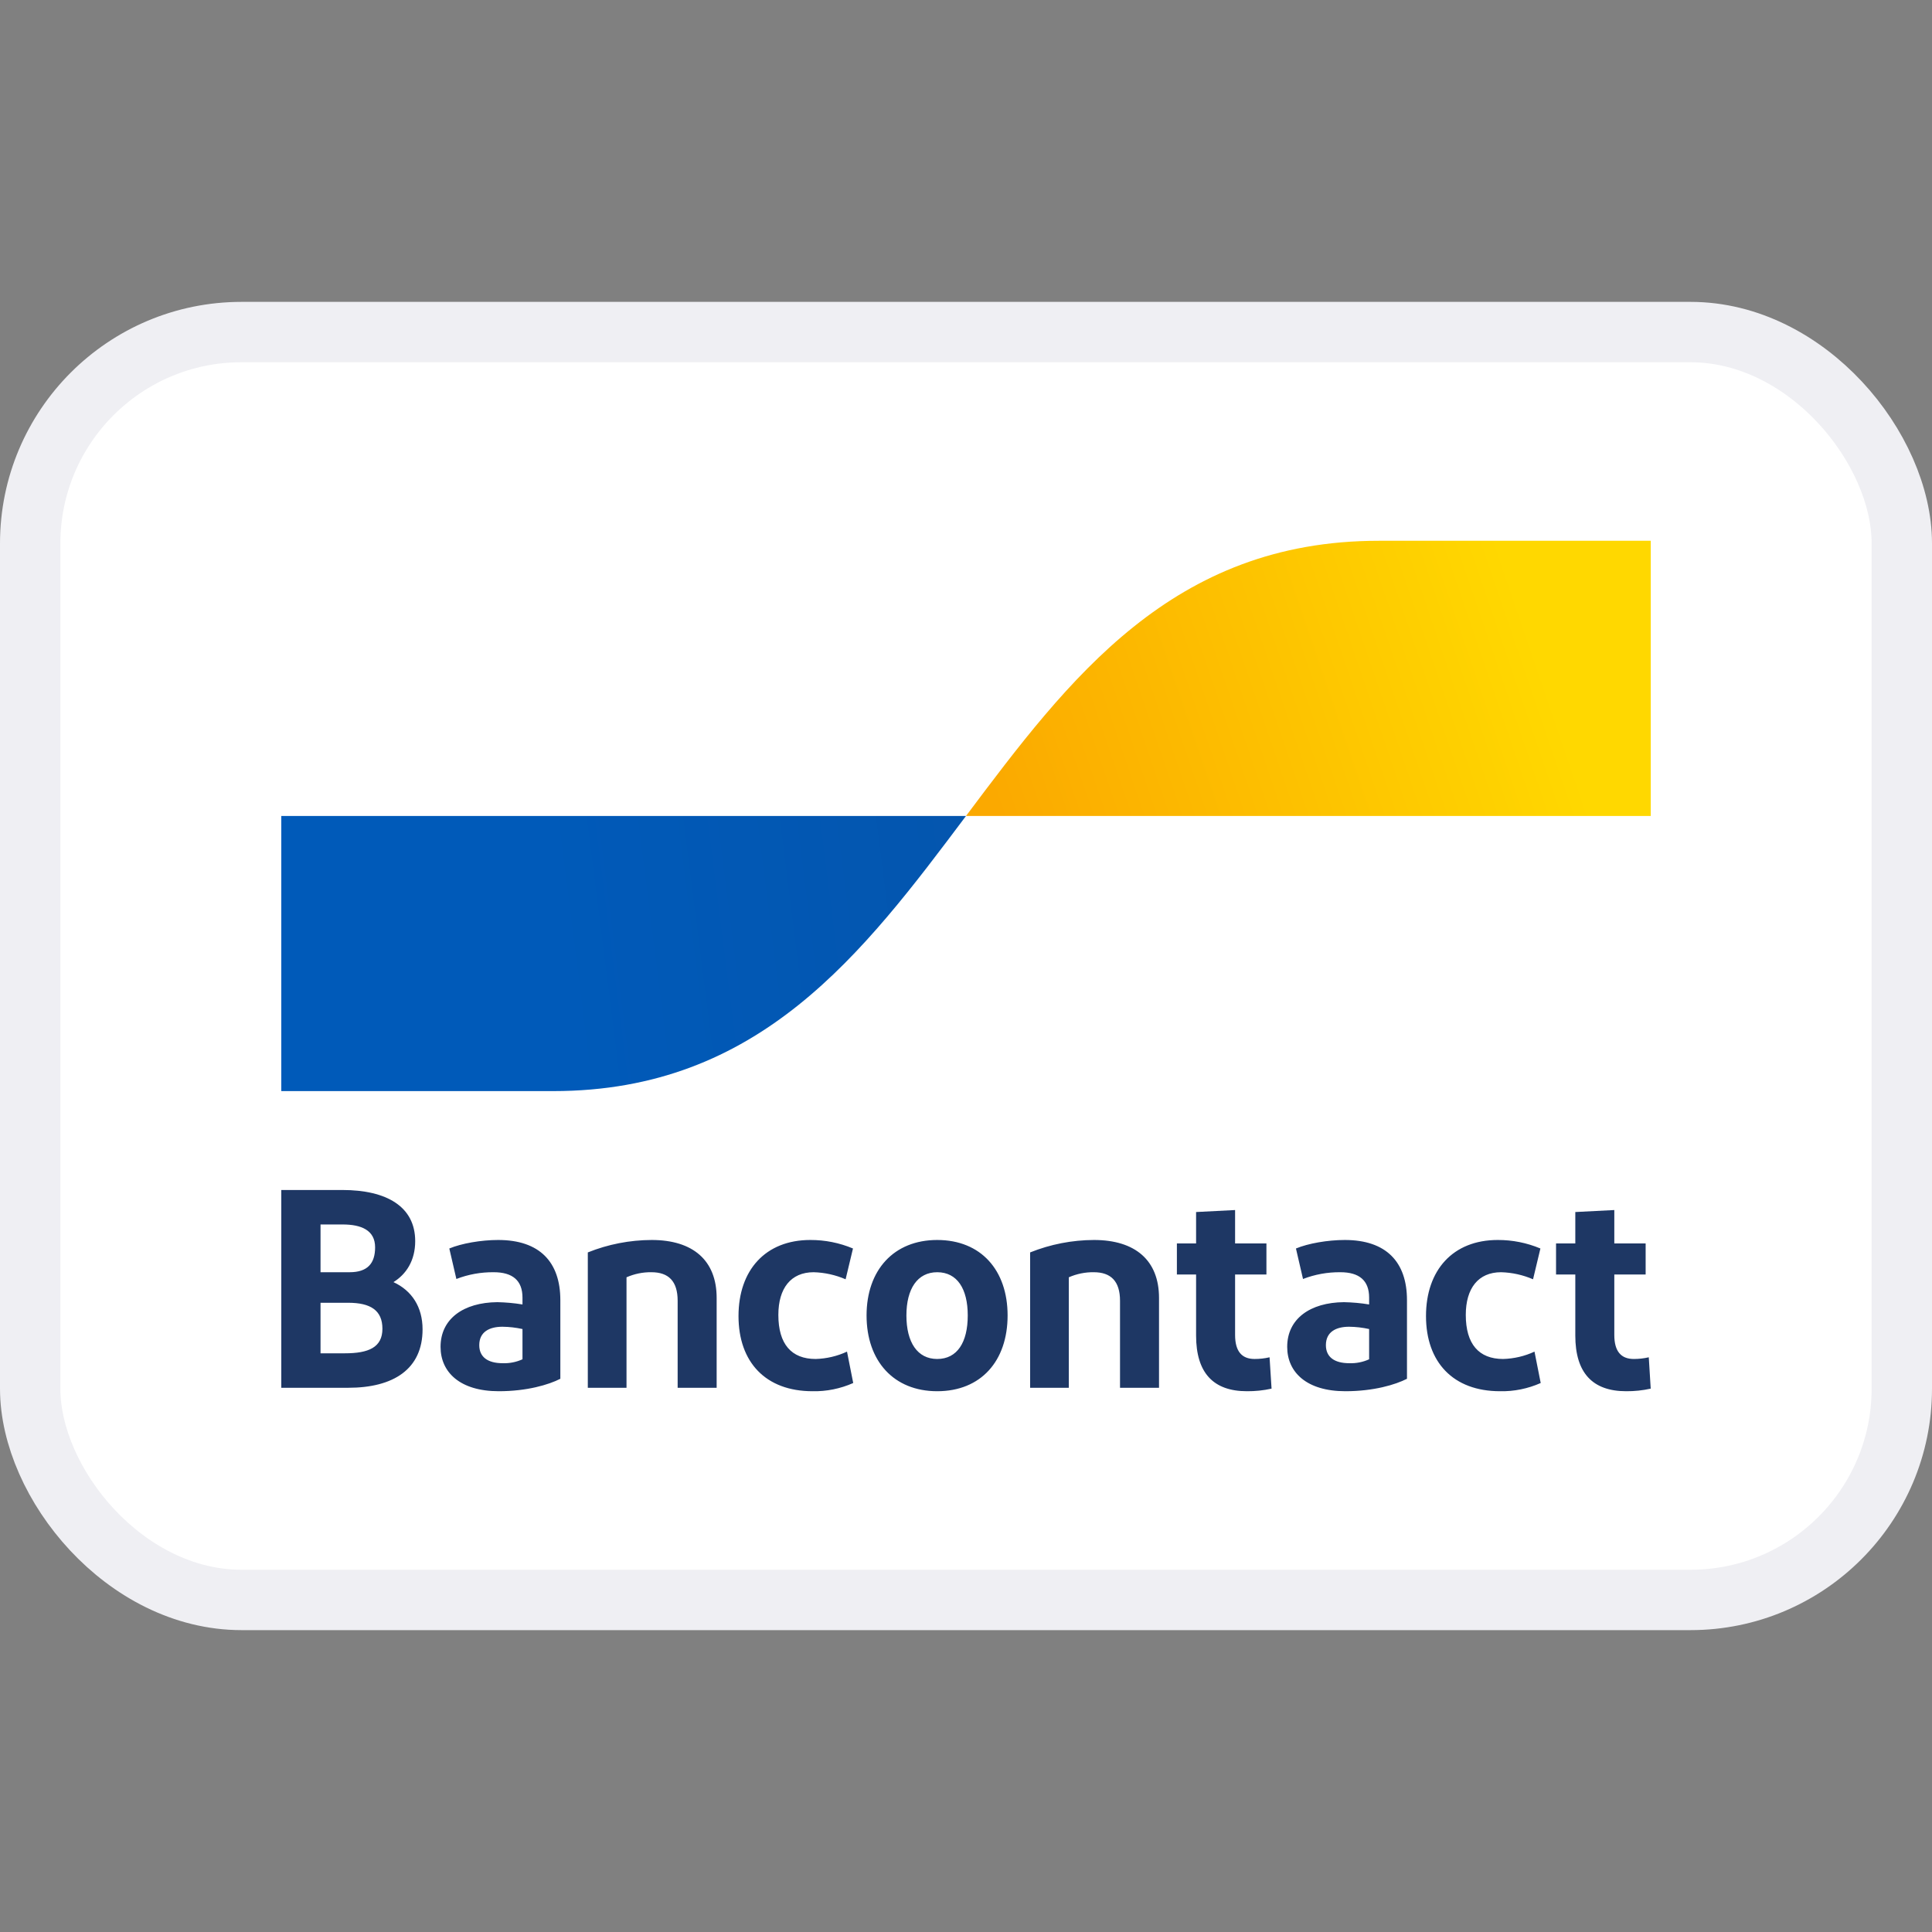
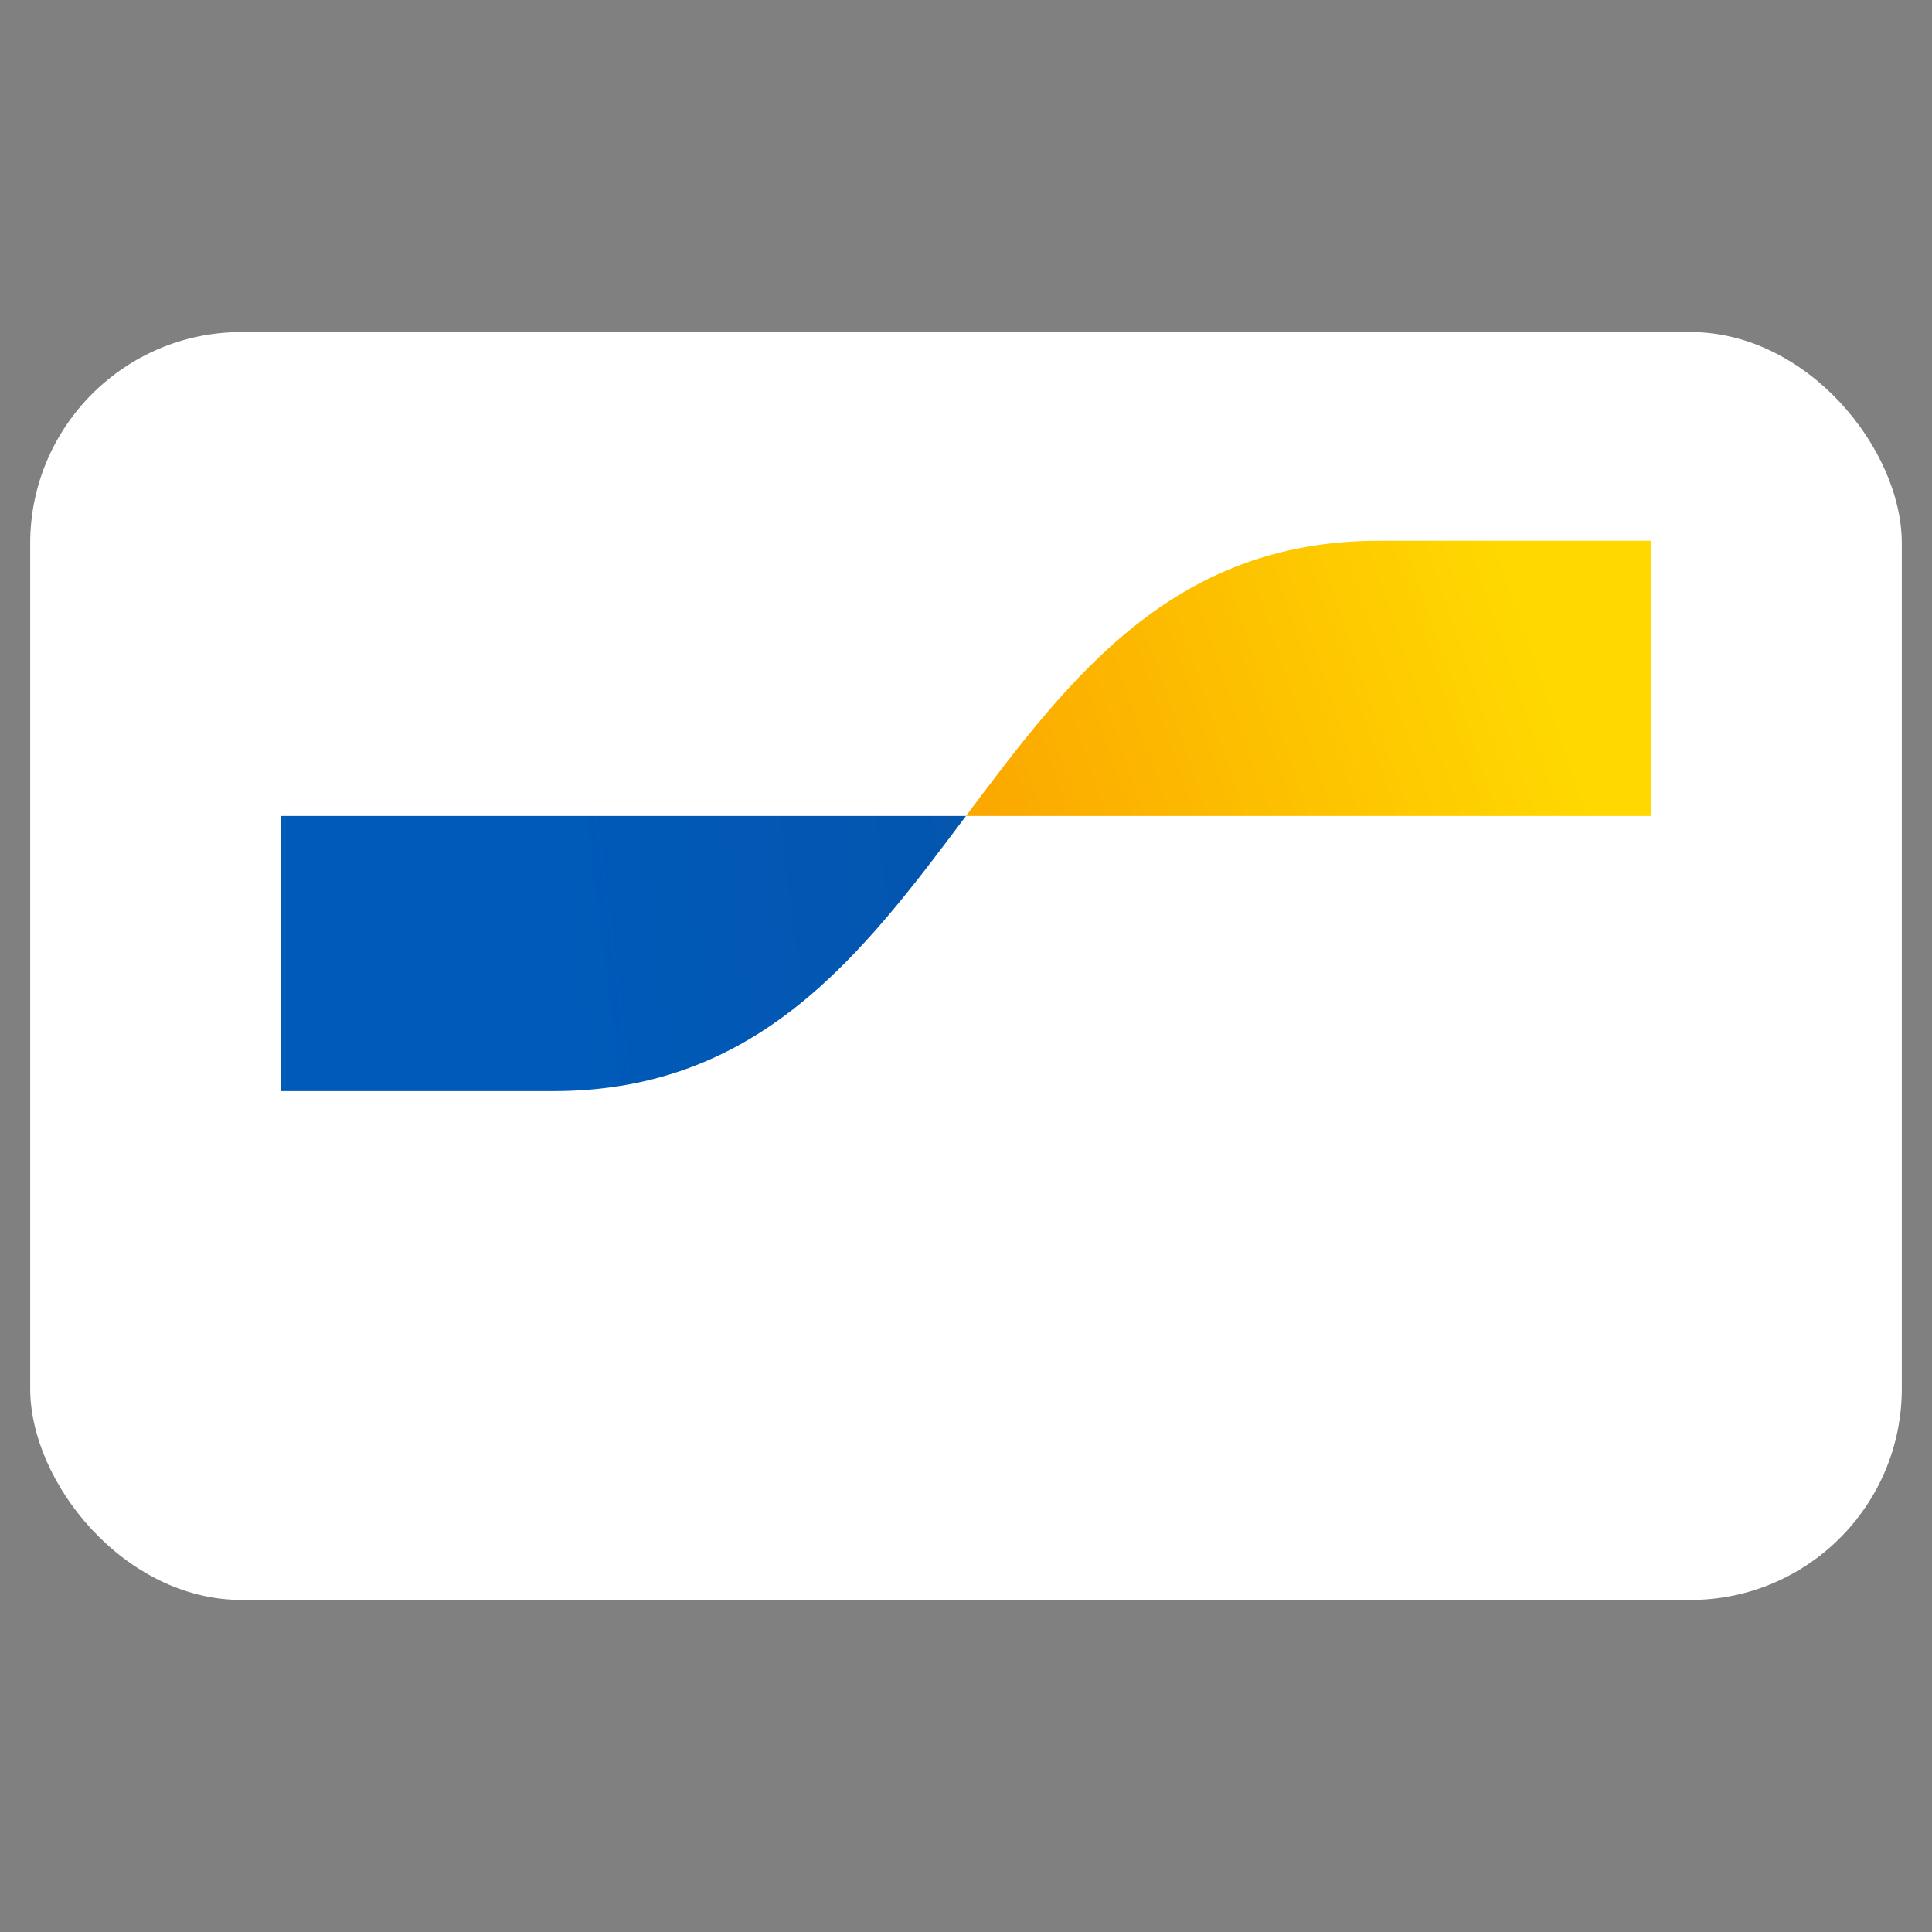
<svg xmlns="http://www.w3.org/2000/svg" width="32" height="32" viewBox="0 0 32 32" fill="none">
  <rect x="0" y="0" width="32" height="32" fill="#808080" stroke="none" />
  <rect x="0.5" y="5.5" width="31" height="21" rx="3.5" fill="white" />
-   <path d="M3.151 6.5H28.849C29.101 6.5 29.342 6.6 29.52 6.778C29.698 6.956 29.799 7.198 29.799 7.45V24.55C29.799 24.802 29.698 25.044 29.52 25.222C29.342 25.4 29.101 25.5 28.849 25.5H3.151C2.899 25.5 2.658 25.4 2.479 25.222C2.301 25.044 2.201 24.802 2.201 24.55V7.45C2.201 7.198 2.301 6.956 2.479 6.778C2.658 6.6 2.899 6.5 3.151 6.5Z" fill="white" />
-   <path d="M4.659 22.986V19.71H5.67C6.405 19.71 6.877 19.986 6.877 20.557C6.877 20.88 6.728 21.105 6.517 21.236C6.821 21.376 6.999 21.648 6.999 22.018C6.999 22.677 6.517 22.986 5.768 22.986H4.659ZM5.309 21.072H5.791C6.086 21.072 6.213 20.927 6.213 20.66C6.213 20.375 5.983 20.281 5.674 20.281H5.309V21.072ZM5.309 22.415H5.712C6.105 22.415 6.334 22.317 6.334 22.008C6.334 21.704 6.138 21.578 5.768 21.578H5.309V22.415ZM8.261 23.043C7.62 23.043 7.297 22.729 7.297 22.308C7.297 21.844 7.676 21.573 8.237 21.568C8.377 21.571 8.516 21.583 8.654 21.606V21.493C8.654 21.208 8.49 21.072 8.177 21.072C7.965 21.07 7.755 21.108 7.559 21.184L7.442 20.679C7.643 20.595 7.966 20.538 8.251 20.538C8.939 20.538 9.281 20.904 9.281 21.535V22.837C9.089 22.935 8.729 23.043 8.261 23.043ZM8.654 22.514V22.013C8.545 21.989 8.433 21.976 8.322 21.975C8.106 21.975 7.938 22.06 7.938 22.28C7.938 22.476 8.078 22.579 8.326 22.579C8.439 22.583 8.551 22.561 8.654 22.514ZM9.736 22.986V20.744C10.072 20.609 10.431 20.539 10.794 20.538C11.477 20.538 11.87 20.875 11.87 21.498V22.986H11.224V21.545C11.224 21.222 11.075 21.072 10.789 21.072C10.647 21.07 10.507 21.099 10.377 21.156V22.986H9.736ZM14.128 20.679L14.006 21.189C13.839 21.117 13.659 21.077 13.477 21.072C13.098 21.072 12.892 21.339 12.892 21.779C12.892 22.261 13.107 22.509 13.51 22.509C13.689 22.504 13.866 22.463 14.029 22.387L14.132 22.907C13.92 23.001 13.69 23.048 13.458 23.043C12.681 23.043 12.232 22.561 12.232 21.798C12.232 21.039 12.677 20.538 13.421 20.538C13.664 20.537 13.904 20.585 14.128 20.679ZM15.523 23.043C14.802 23.043 14.353 22.542 14.353 21.788C14.353 21.039 14.802 20.538 15.523 20.538C16.248 20.538 16.689 21.039 16.689 21.788C16.689 22.542 16.248 23.043 15.523 23.043ZM15.523 22.509C15.855 22.509 16.029 22.233 16.029 21.788C16.029 21.348 15.855 21.072 15.523 21.072C15.195 21.072 15.013 21.348 15.013 21.788C15.013 22.233 15.195 22.509 15.523 22.509ZM17.062 22.986V20.744C17.399 20.609 17.758 20.539 18.12 20.538C18.803 20.538 19.197 20.875 19.197 21.498V22.986H18.551V21.545C18.551 21.222 18.401 21.072 18.116 21.072C17.974 21.07 17.833 21.099 17.703 21.156V22.986H17.062ZM20.653 23.043C20.096 23.043 19.811 22.738 19.811 22.121V21.11H19.493V20.595H19.811V20.075L20.457 20.042V20.595H20.976V21.11H20.457V22.111C20.457 22.383 20.569 22.509 20.78 22.509C20.863 22.509 20.947 22.5 21.028 22.481L21.061 23C20.927 23.03 20.79 23.044 20.653 23.043ZM22.284 23.043C21.642 23.043 21.32 22.729 21.32 22.308C21.32 21.844 21.699 21.573 22.26 21.568C22.4 21.571 22.539 21.583 22.677 21.606V21.493C22.677 21.208 22.513 21.072 22.2 21.072C21.988 21.07 21.779 21.108 21.582 21.184L21.465 20.679C21.666 20.595 21.989 20.538 22.274 20.538C22.962 20.538 23.304 20.904 23.304 21.535V22.837C23.112 22.935 22.752 23.043 22.284 23.043ZM22.677 22.514V22.013C22.568 21.989 22.456 21.976 22.345 21.975C22.129 21.975 21.961 22.06 21.961 22.28C21.961 22.476 22.101 22.579 22.349 22.579C22.462 22.583 22.574 22.561 22.677 22.514ZM25.514 20.679L25.392 21.189C25.225 21.117 25.046 21.077 24.863 21.072C24.484 21.072 24.278 21.339 24.278 21.779C24.278 22.261 24.494 22.509 24.896 22.509C25.076 22.504 25.253 22.463 25.416 22.387L25.519 22.907C25.307 23.001 25.077 23.048 24.845 23.043C24.068 23.043 23.619 22.561 23.619 21.798C23.619 21.039 24.063 20.538 24.807 20.538C25.05 20.537 25.29 20.585 25.514 20.679ZM26.934 23.043C26.377 23.043 26.092 22.738 26.092 22.121V21.11H25.773V20.595H26.092V20.075L26.738 20.042V20.595H27.257V21.11H26.738V22.111C26.738 22.383 26.85 22.509 27.061 22.509C27.144 22.509 27.227 22.5 27.309 22.481L27.341 23C27.208 23.03 27.071 23.044 26.934 23.043Z" fill="#1E3764" />
  <path d="M9.164 18.072C12.582 18.072 14.291 15.793 16 13.515H4.659V18.072H9.164Z" fill="url(#paint0_linear_6324_52066)" />
  <path d="M22.836 8.957C19.418 8.957 17.709 11.236 16 13.515L27.342 13.515V8.957H22.836Z" fill="url(#paint1_linear_6324_52066)" />
-   <rect x="0.5" y="5.5" width="31" height="21" rx="3.5" stroke="#EFEFF3" />
  <defs>
    <linearGradient id="paint0_linear_6324_52066" x1="9.804" y1="20.519" x2="64.827" y2="13.557" gradientUnits="userSpaceOnUse">
      <stop stop-color="#005AB9" />
      <stop offset="1" stop-color="#1E3764" />
    </linearGradient>
    <linearGradient id="paint1_linear_6324_52066" x1="16.687" y1="13.91" x2="25.497" y2="10.904" gradientUnits="userSpaceOnUse">
      <stop stop-color="#FBA900" />
      <stop offset="1" stop-color="#FFD800" />
    </linearGradient>
  </defs>
</svg>